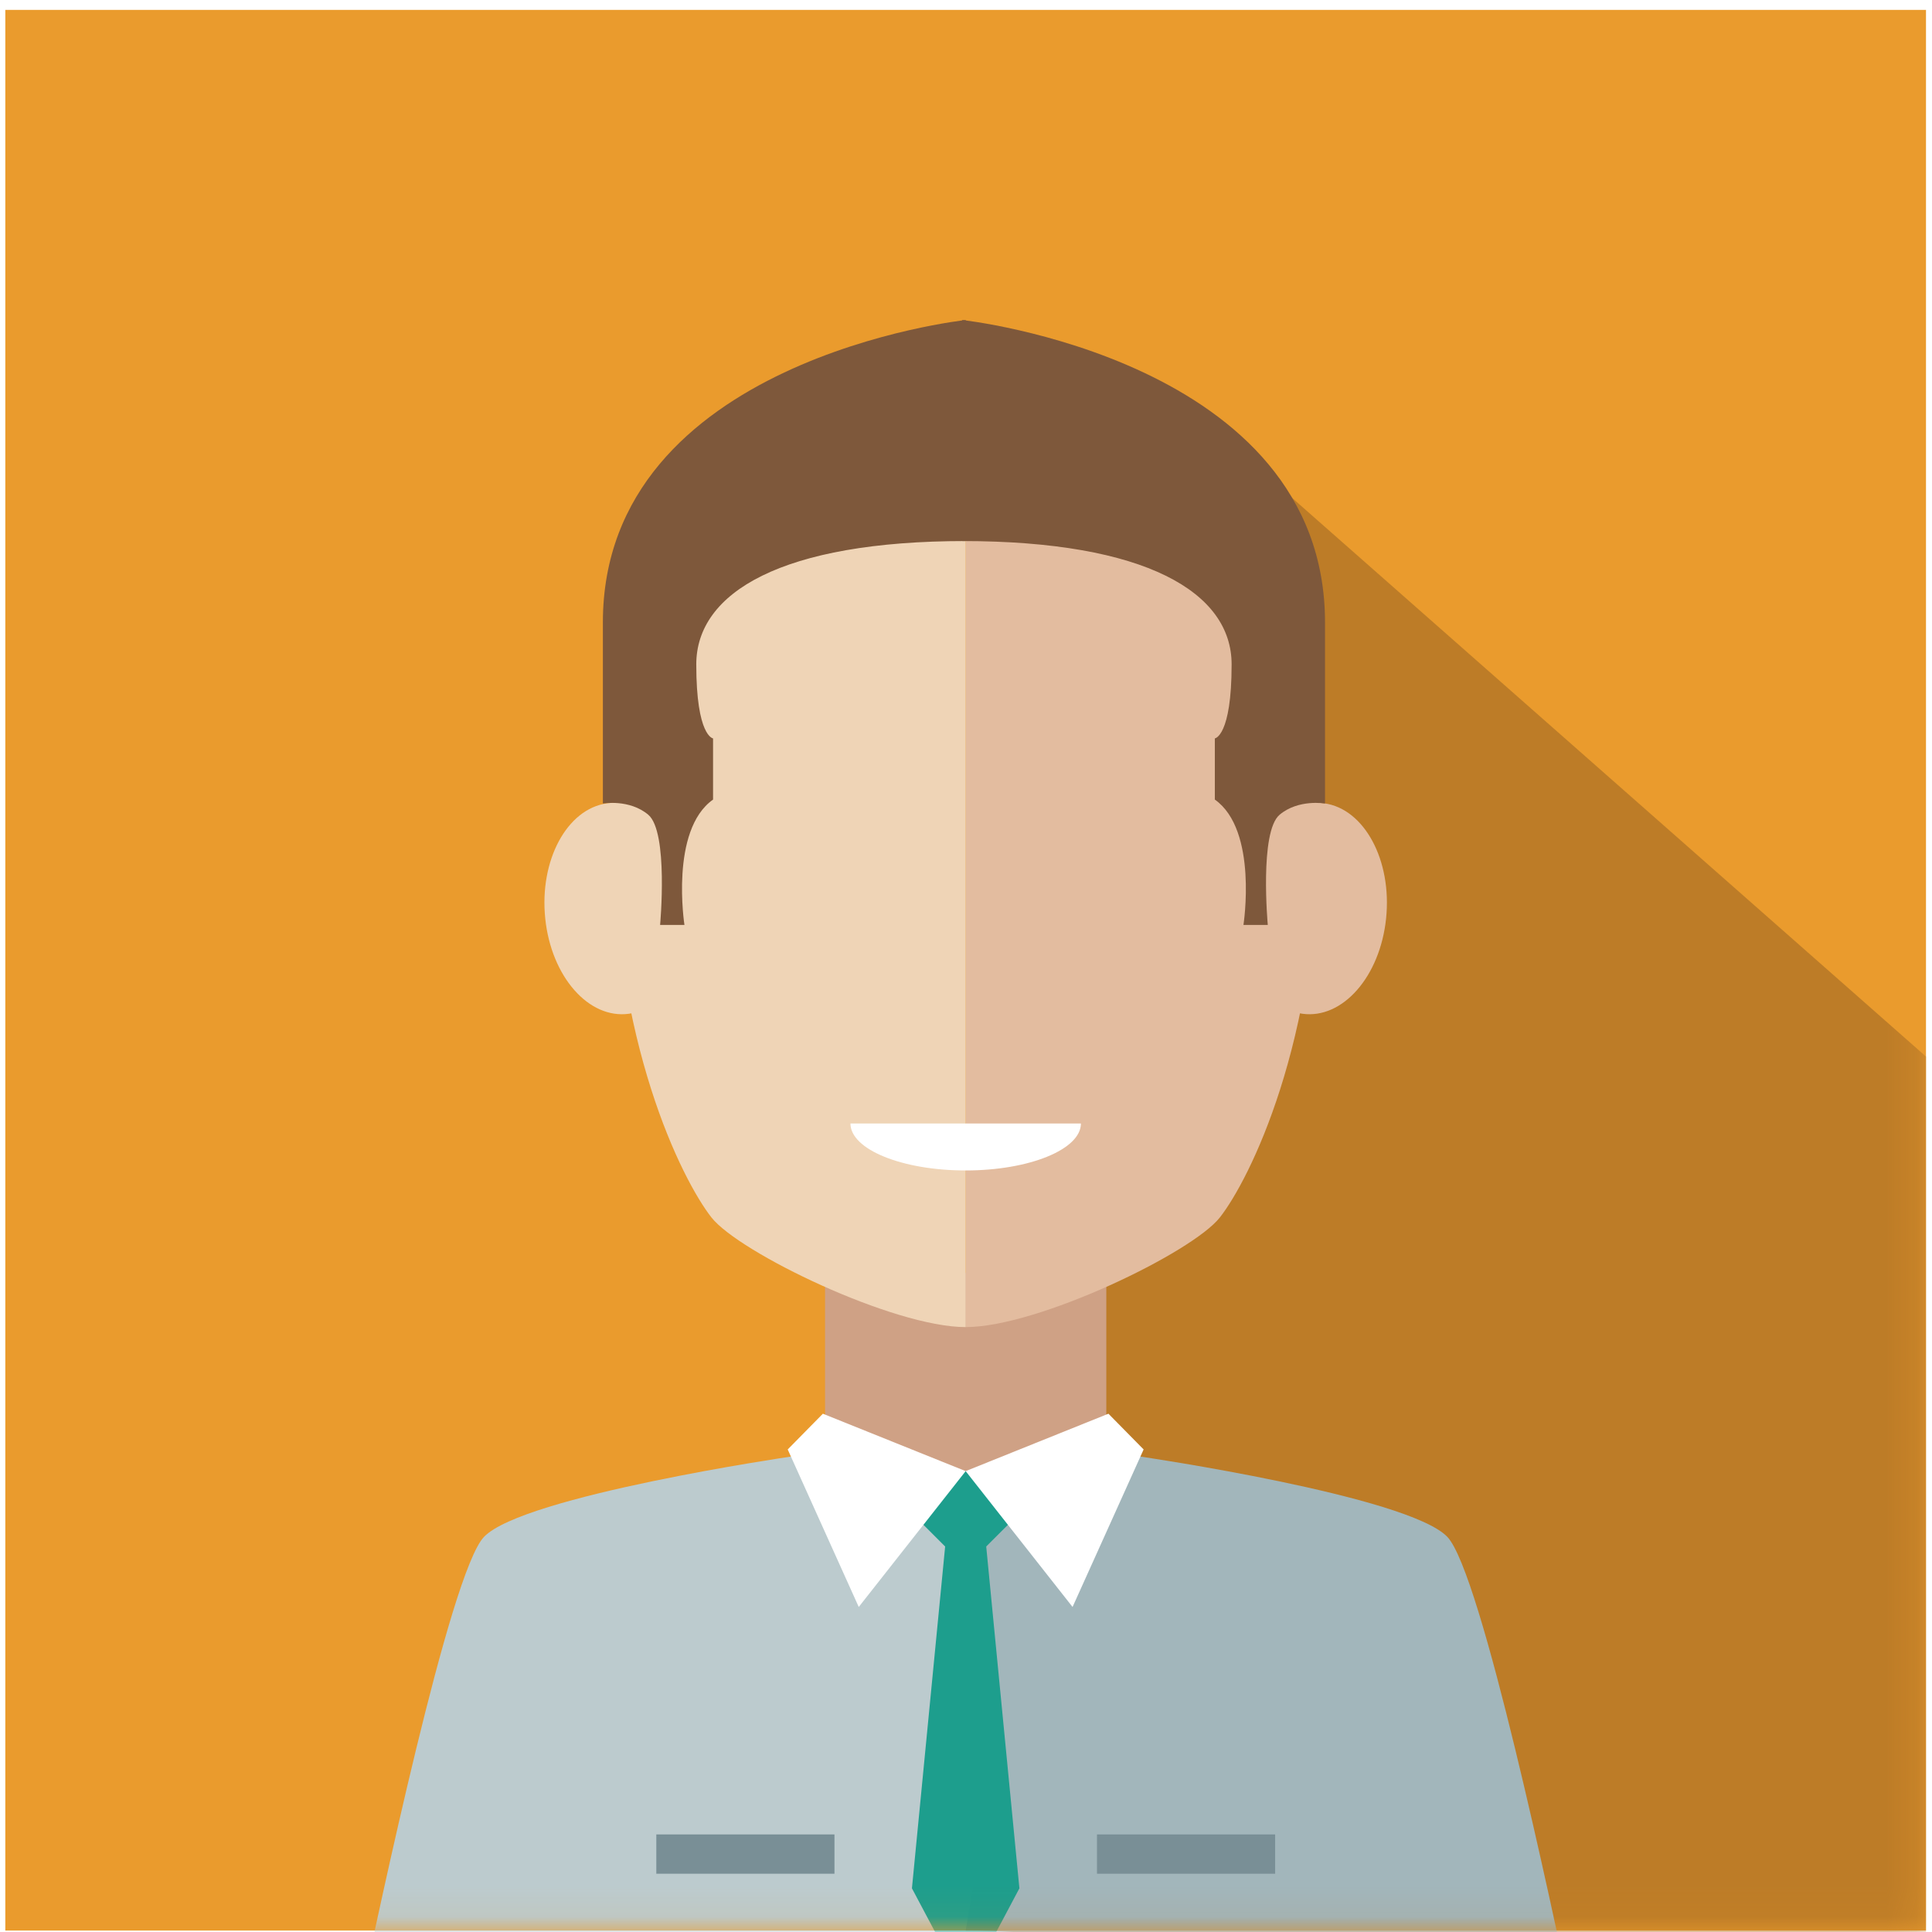
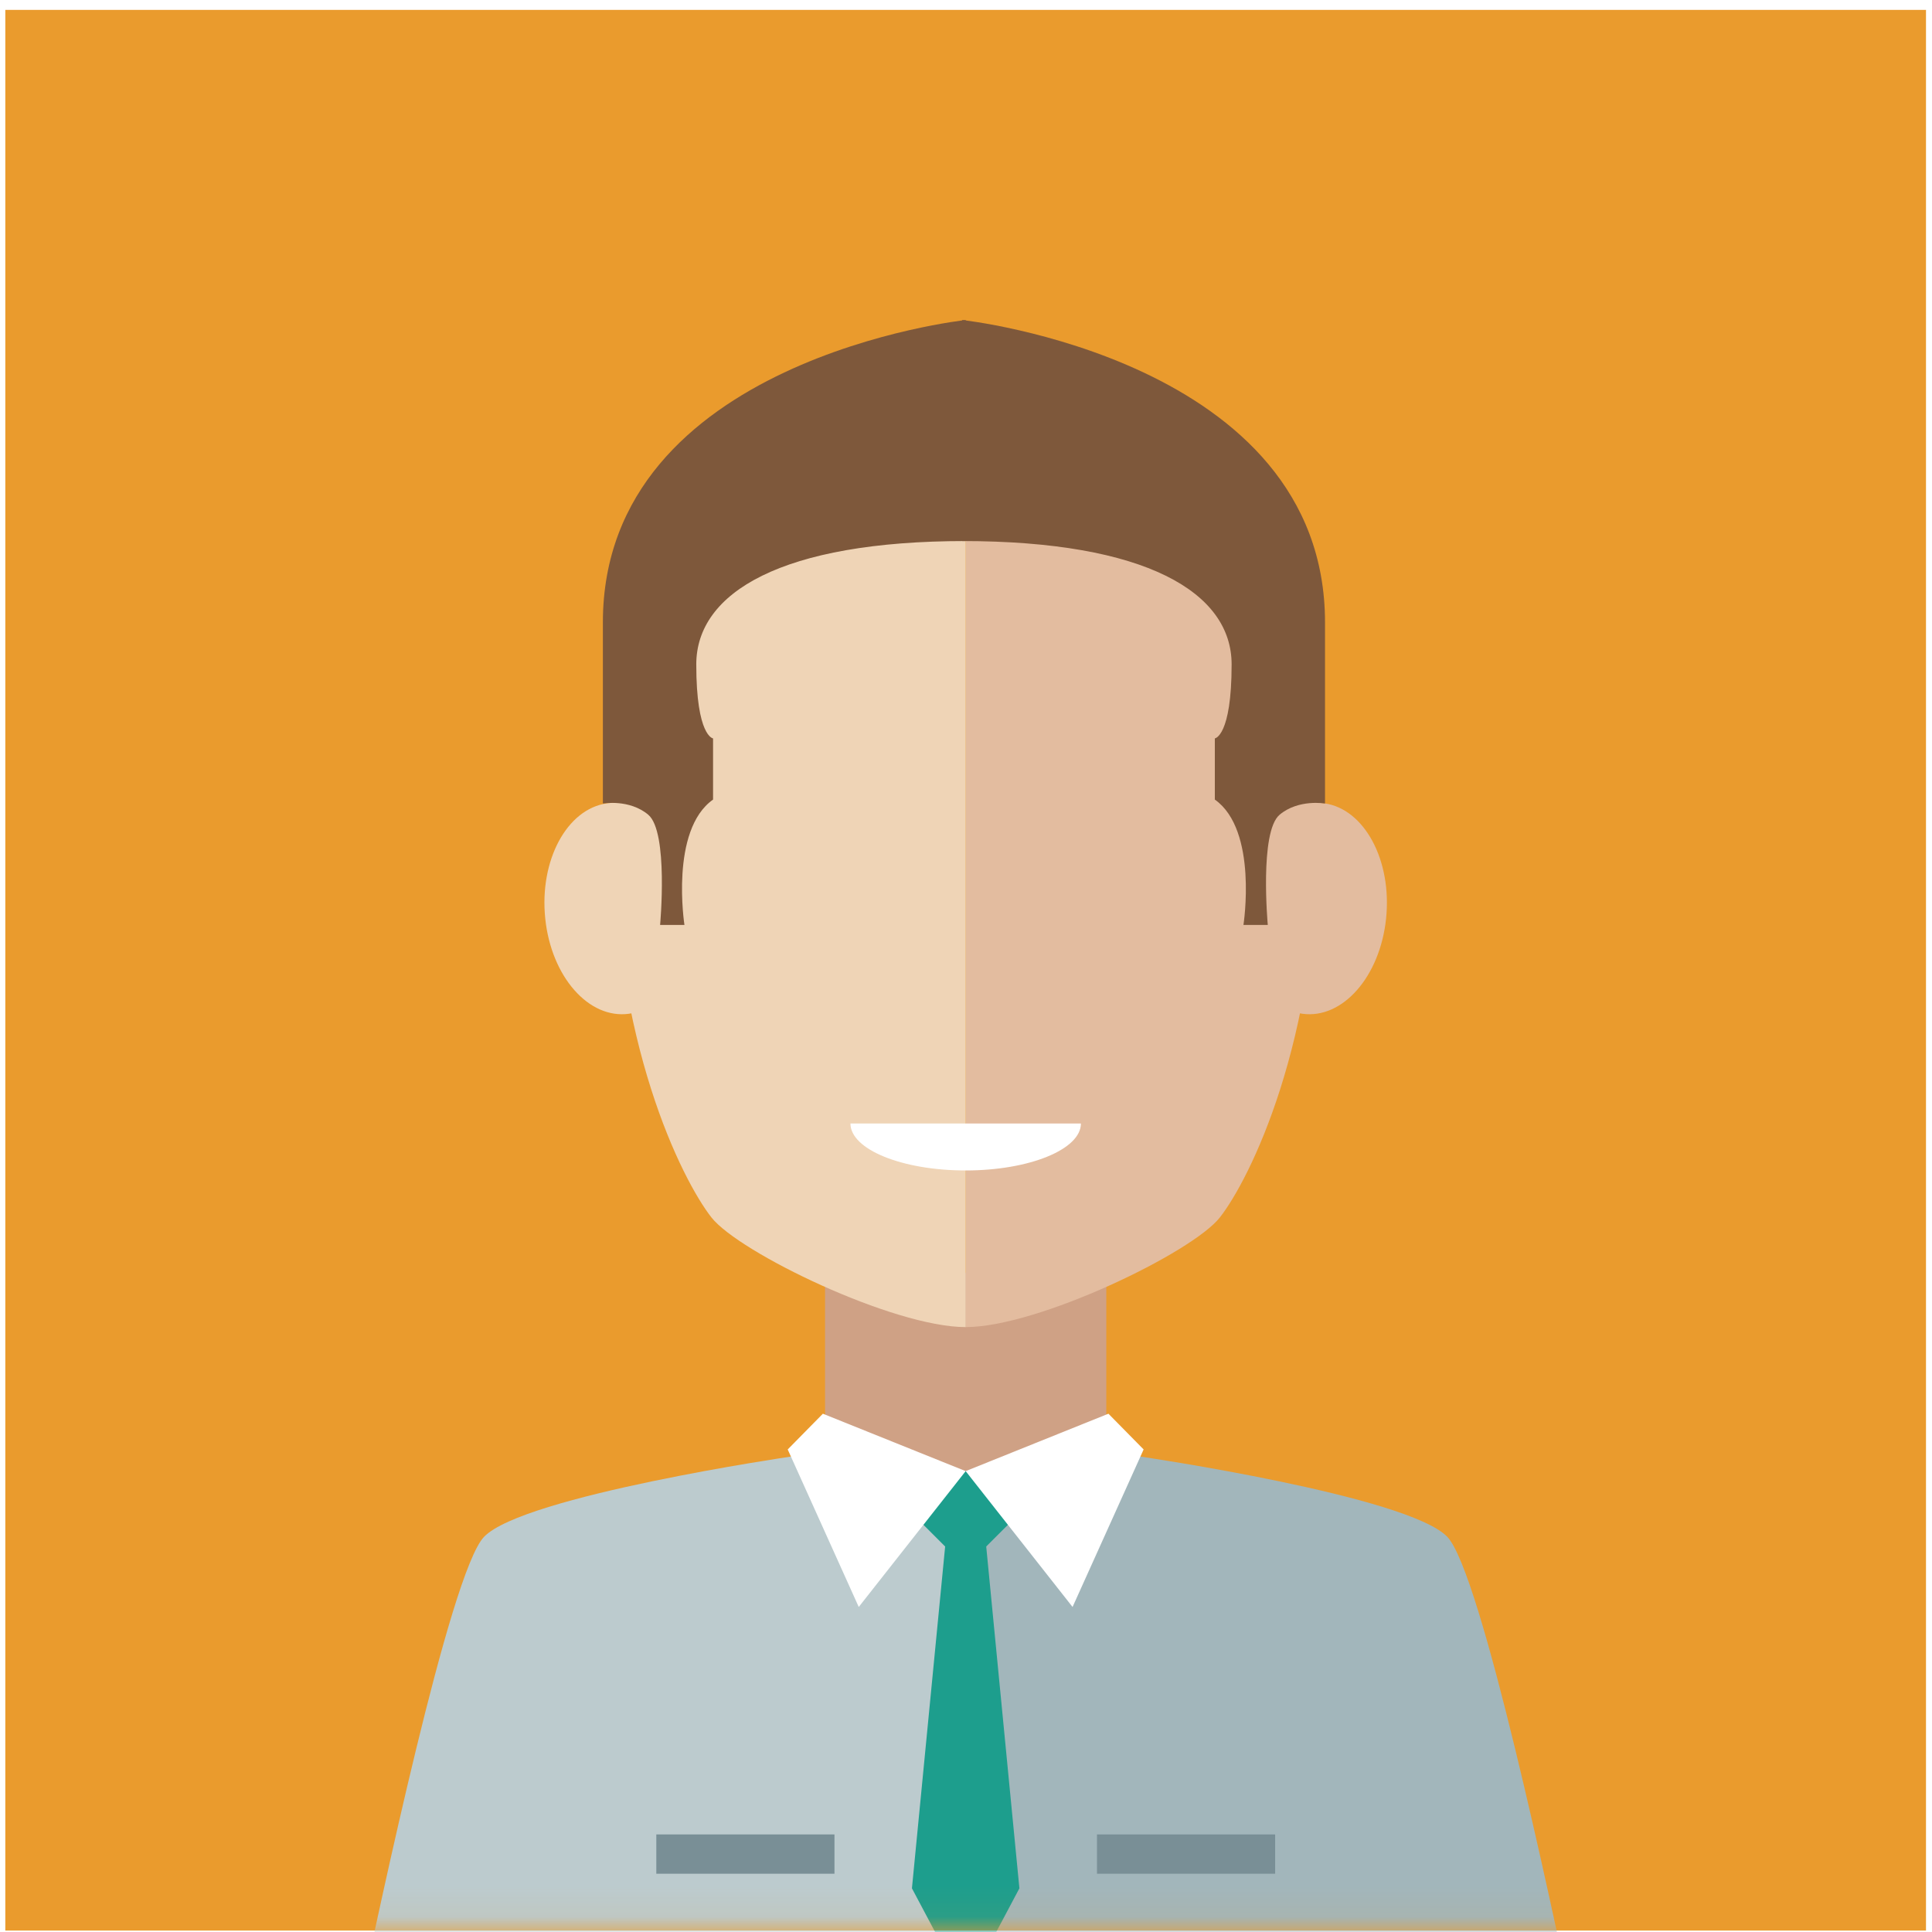
<svg xmlns="http://www.w3.org/2000/svg" xmlns:xlink="http://www.w3.org/1999/xlink" width="64px" height="64px" viewBox="0 0 64 64" version="1.1">
  <title>avatar5</title>
  <desc>Created with Sketch.</desc>
  <defs>
    <path d="M63.801,0.328 C48.72,0.328 38.116,0.328 31.989,0.328 C25.808,0.328 15.204,0.328 0.176,0.328 C0.176,16.004 0.176,26.609 0.176,32.141 C0.176,36.799 0.176,47.403 0.176,63.953 C14.329,63.953 24.933,63.953 31.989,63.953 C38.599,63.953 49.203,63.953 63.801,63.953 C63.801,47.848 63.801,37.244 63.801,32.141 C63.801,26.555 63.801,15.951 63.801,0.328 Z" id="path-1" />
  </defs>
  <g id="Page-1" stroke="none" stroke-width="1" fill="none" fill-rule="evenodd">
    <g id="avatar5">
      <mask id="mask-2" fill="white">
        <use xlink:href="#path-1" />
      </mask>
      <use id="path-1" fill="#EA9B2D" fill-rule="nonzero" xlink:href="#path-1" />
-       <path d="M63.801,35 L40.25,14.245 L31.989,63.953 C49.558,63.953 63.801,81.522 63.801,63.953 L63.801,35 Z" id="Fill-23" fill="#BD7C27" fill-rule="nonzero" mask="url(#mask-2)" />
      <g id="Group" mask="url(#mask-2)" fill-rule="nonzero">
        <g transform="translate(11.977, 10.234)">
          <polygon id="Fill-24" fill="#CFA185" points="15.354 42.146 24.671 42.146 24.671 31.93 15.354 31.93" />
          <path d="M14.223,38.017 C14.223,38.017 5.365,39.313 4.057,40.676 C2.918,41.862 0.55,53.226 0.002,55.72 C15.553,55.72 20.012,55.72 20.012,55.72 L20.012,38.499 L14.223,38.017" id="Fill-26" fill="#BCCBCE" />
          <path d="M25.8,38.017 C25.8,38.017 34.658,39.313 35.967,40.676 C37.105,41.862 39.474,53.226 40.022,55.72 C24.47,55.72 20.012,55.72 20.012,55.72 L20.012,38.499 L25.8,38.017" id="Fill-27" fill="#A2B6BB" />
          <polyline id="Fill-28" fill="#1D9E8D" points="19.411 40.186 18.232 52.319 20.012 55.675 21.792 52.319 20.614 40.186 19.411 40.186" />
          <polyline id="Fill-29" fill="#1D9E8D" points="21.602 40.086 20.012 41.676 18.422 40.086 20.012 38.495 21.602 40.086" />
          <path d="M20.012,2.699 C24.535,2.699 31.689,5.27 31.689,17.32 C31.689,24.278 29.421,28.836 28.432,30.096 C27.523,31.257 22.41,33.728 20.012,33.728 C20.012,21.55 20.012,2.699 20.012,2.699" id="Fill-30" fill="#E3BC9F" />
          <path d="M33.939,20.193 C34.139,18.268 33.221,16.56 31.891,16.377 C30.559,16.195 29.319,17.607 29.119,19.532 C28.919,21.457 29.837,23.166 31.168,23.348 C32.499,23.531 33.739,22.118 33.939,20.193" id="Fill-31" fill="#E3BC9F" />
          <path d="M20.012,2.699 C15.489,2.699 8.335,5.27 8.335,17.32 C8.335,24.278 10.603,28.836 11.591,30.096 C12.501,31.257 17.613,33.728 20.012,33.728 C20.012,21.55 20.012,2.699 20.012,2.699" id="Fill-32" fill="#EFD4B6" />
          <path d="M6.085,20.193 C5.885,18.268 6.803,16.56 8.133,16.377 C9.465,16.195 10.705,17.607 10.905,19.532 C11.105,21.457 10.187,23.166 8.856,23.348 C7.525,23.531 6.284,22.118 6.085,20.193" id="Fill-33" fill="#EFD4B6" />
          <polyline id="Fill-34" fill="#FFFFFF" points="20.012 38.499 15.282 36.597 14.117 37.781 16.47 42.999 20.012 38.499" />
          <polyline id="Fill-35" fill="#FFFFFF" points="20.012 38.499 24.741 36.597 25.907 37.781 23.553 42.999 20.012 38.499" />
          <polygon id="Fill-36" fill="#798F96" points="9.764 51.836 15.666 51.836 15.666 50.534 9.764 50.534" />
          <polygon id="Fill-37" fill="#798F96" points="24.362 51.836 30.264 51.836 30.264 50.534 24.362 50.534" />
          <path d="M9.89,20.405 L10.696,20.405 C10.696,20.405 10.206,17.267 11.644,16.253 C11.644,14.684 11.644,14.227 11.644,14.227 C11.644,14.227 11.088,14.161 11.088,11.775 C11.088,9.389 13.932,7.689 20.012,7.689 C20.012,4.289 20.012,0.367 20.012,0.367 C20.012,0.367 7.994,1.663 7.994,10.386 C7.994,14.009 7.994,16.384 7.994,16.384 C7.994,16.384 8.871,16.229 9.497,16.755 C10.173,17.321 9.89,20.405 9.89,20.405" id="Fill-38" fill="#7E583B" />
          <path d="M30.02,20.405 L29.214,20.405 C29.214,20.405 29.704,17.267 28.266,16.253 C28.266,14.684 28.266,14.227 28.266,14.227 C28.266,14.227 28.822,14.161 28.822,11.775 C28.822,9.389 25.978,7.689 19.898,7.689 C19.898,4.289 19.898,0.367 19.898,0.367 C19.898,0.367 31.916,1.663 31.916,10.386 C31.916,14.009 31.916,16.384 31.916,16.384 C31.916,16.384 31.039,16.229 30.412,16.755 C29.737,17.321 30.02,20.405 30.02,20.405" id="Fill-39" fill="#7E583B" />
          <path d="M20.012,28.539 C22.12,28.539 23.83,27.842 23.83,26.983 L16.195,26.983 C16.195,27.842 17.904,28.539 20.012,28.539" id="Fill-40" fill="#FFFFFF" />
        </g>
      </g>
    </g>
  </g>
</svg>